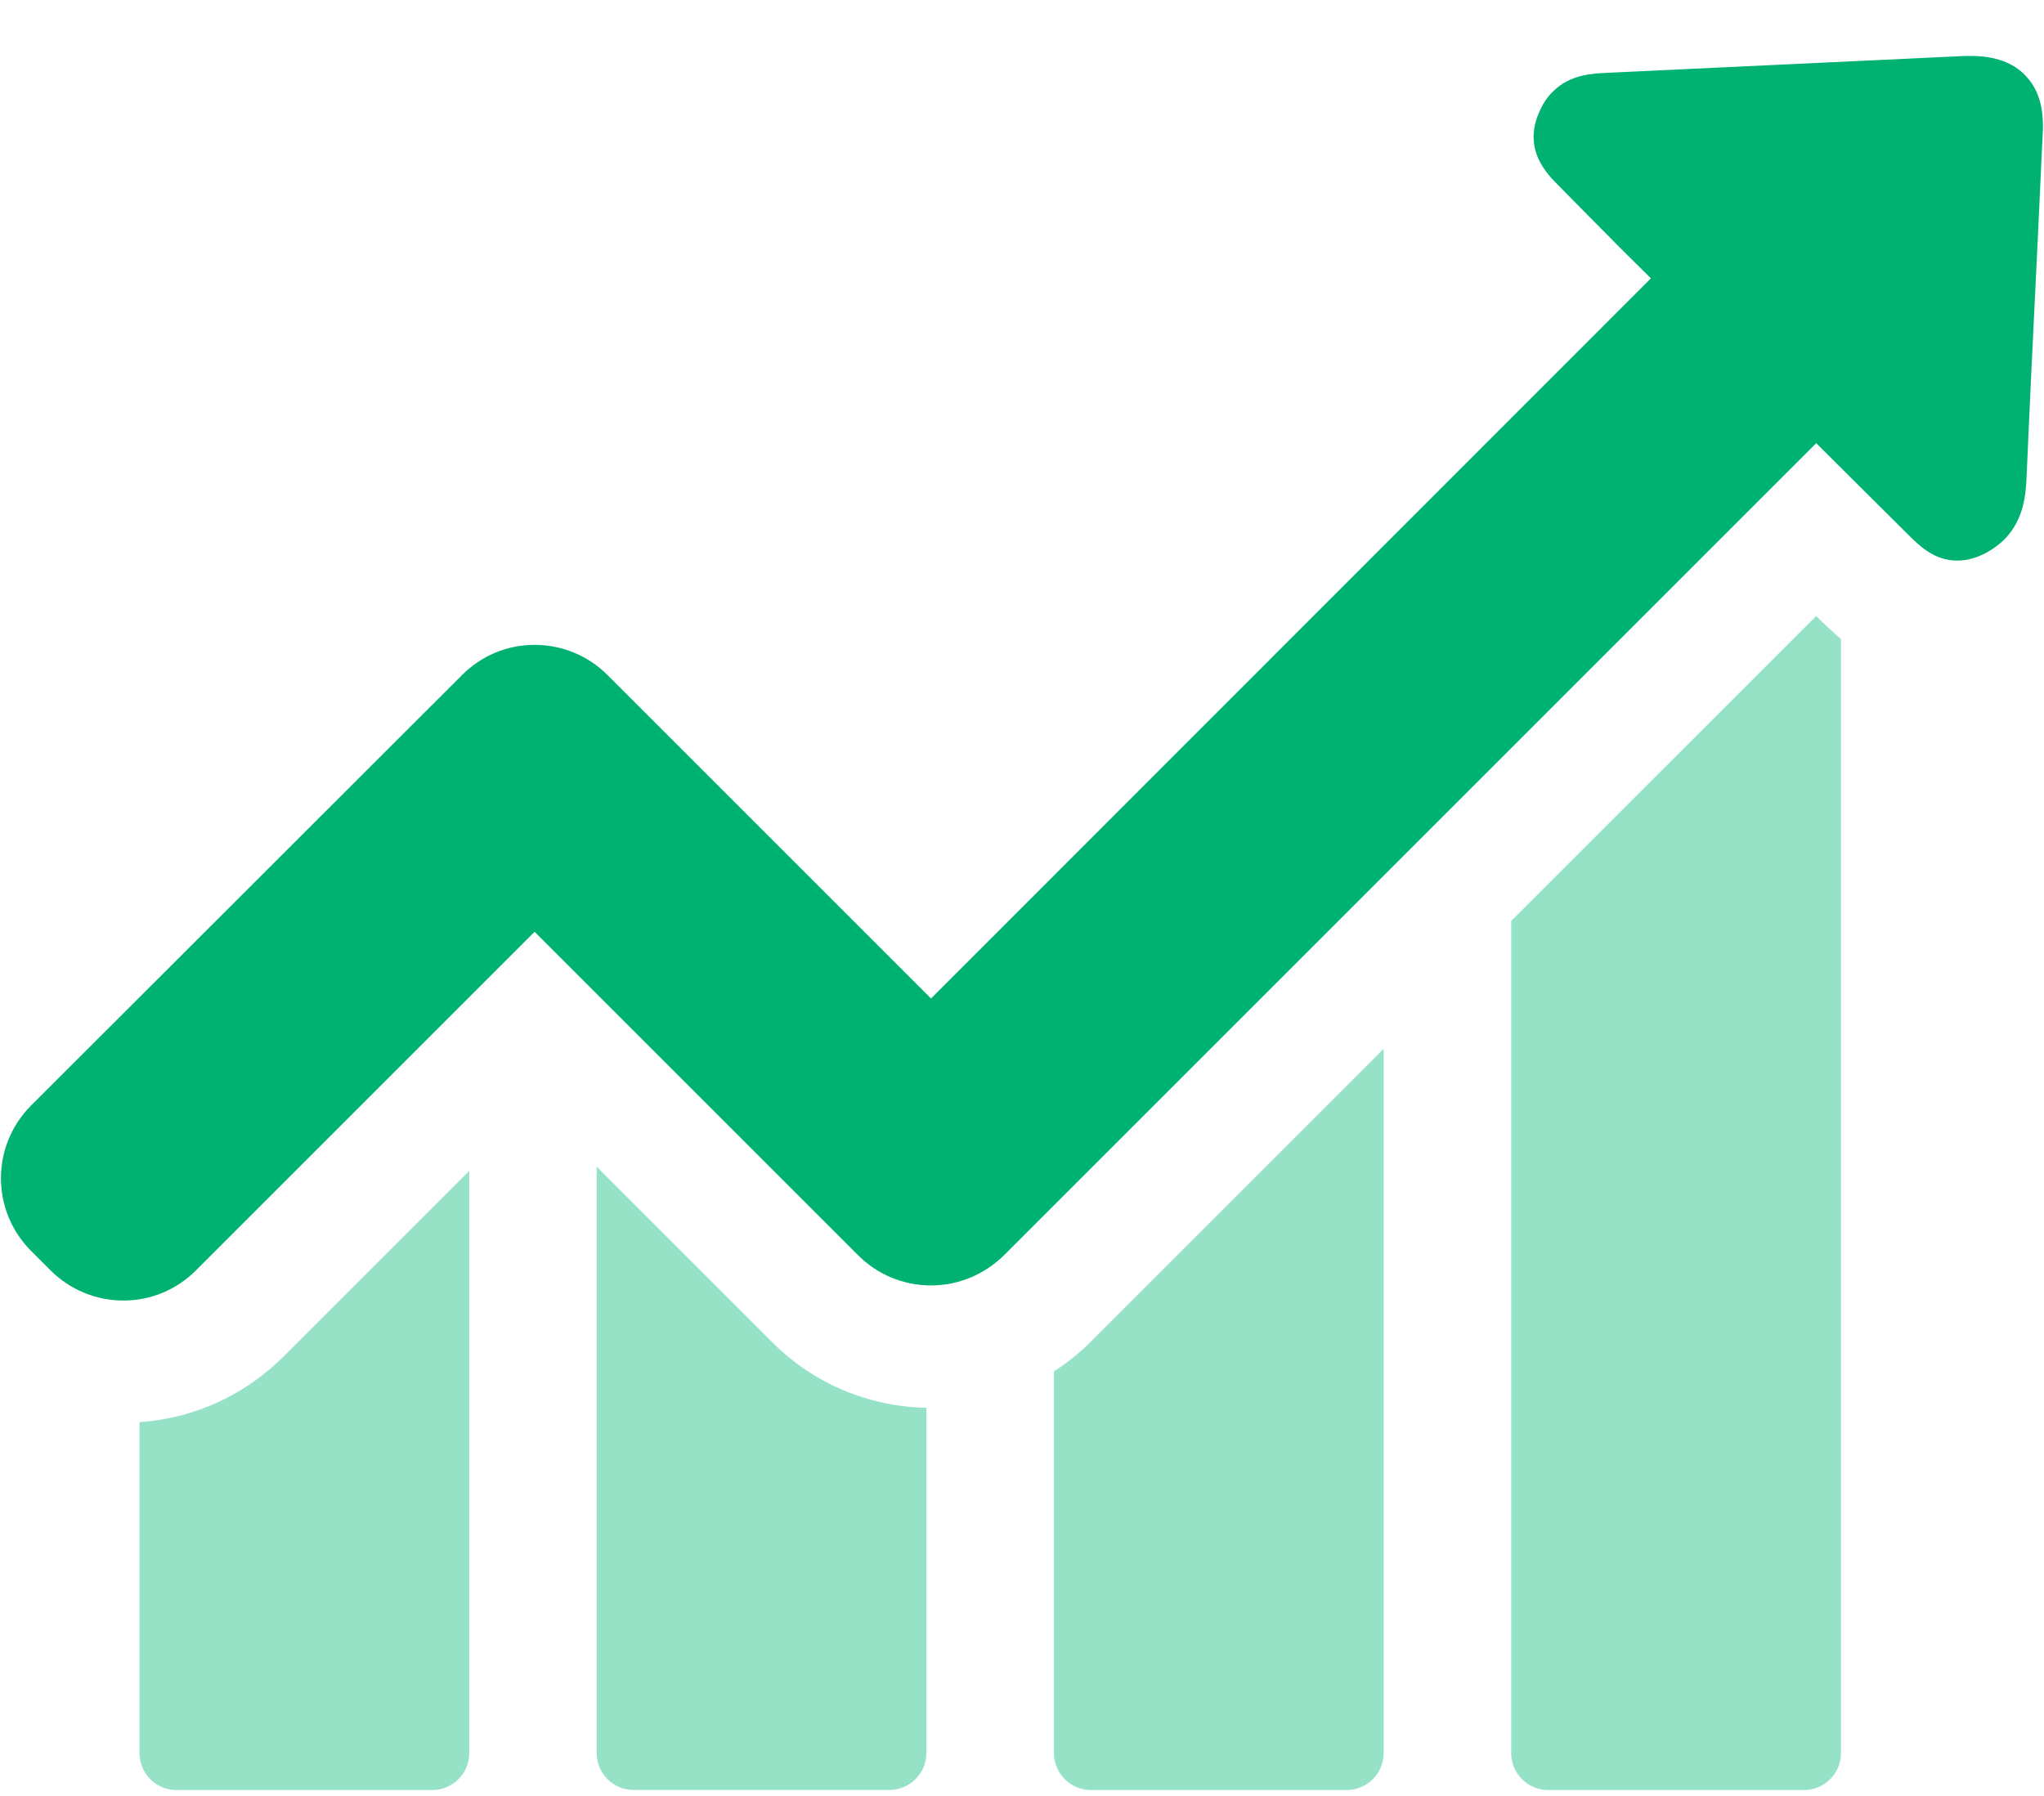
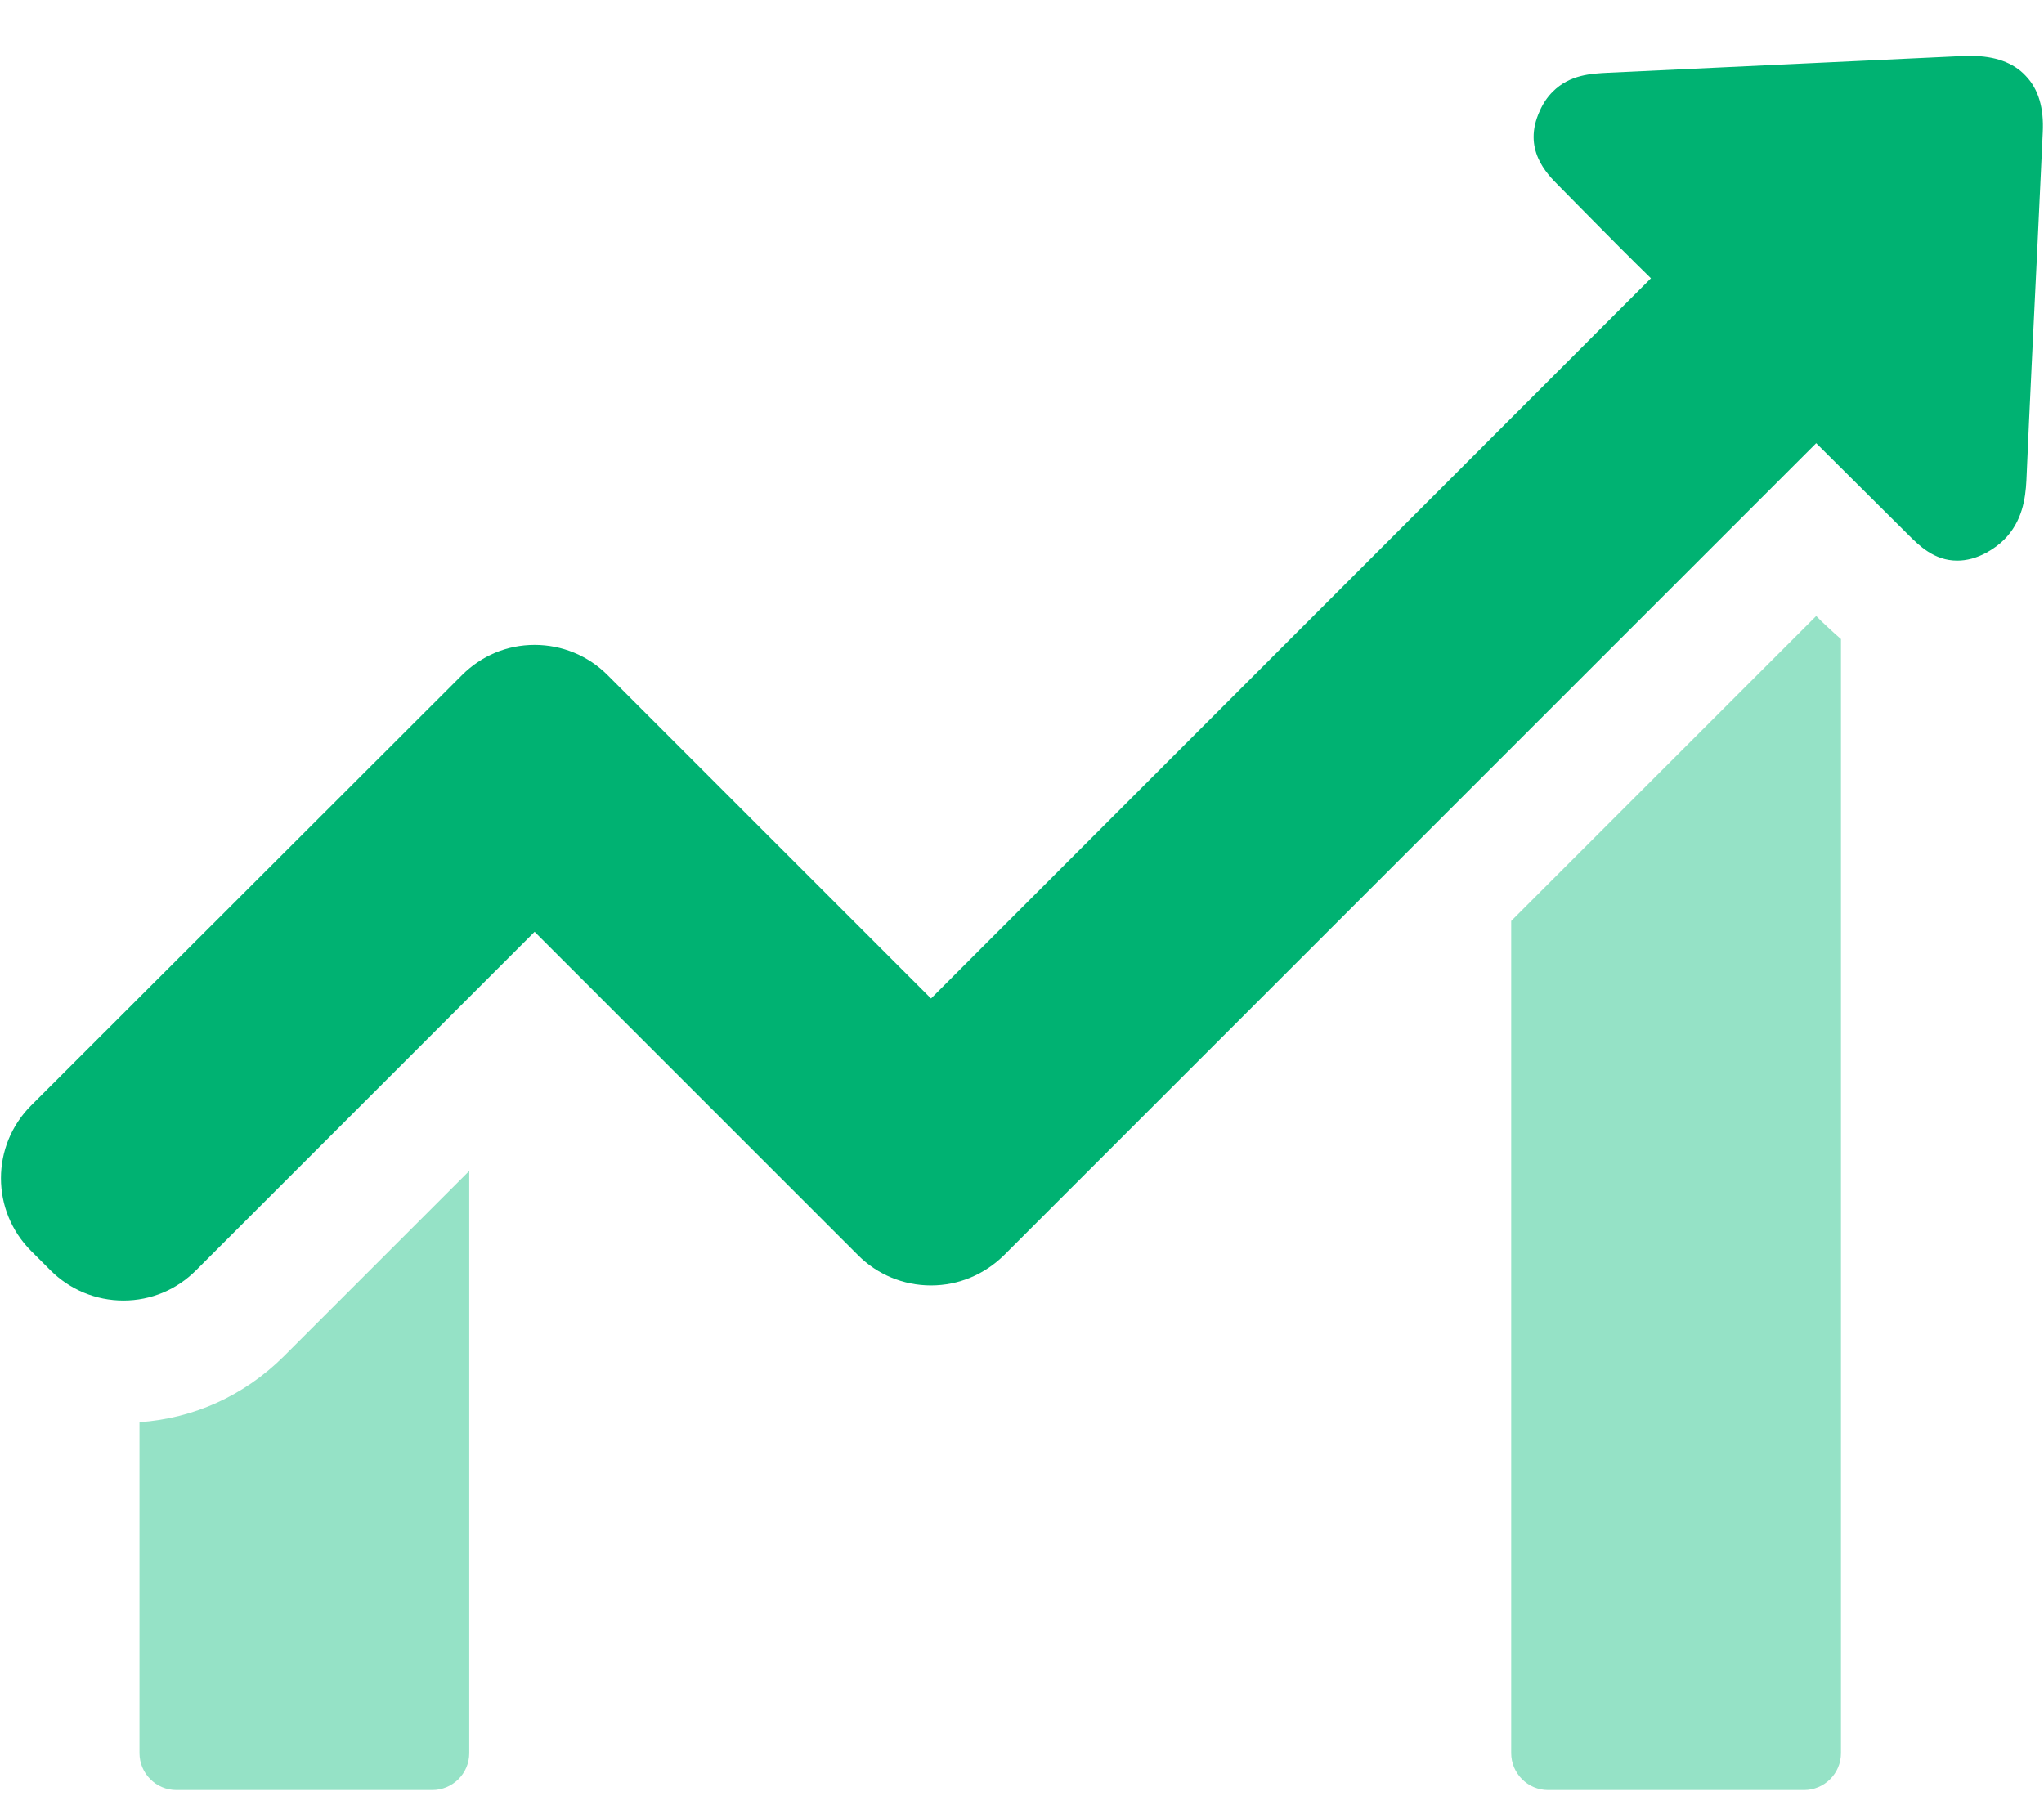
<svg xmlns="http://www.w3.org/2000/svg" width="33" height="29" viewBox="0 0 33 29" fill="none">
  <path d="M2.252 22.964V28.308C2.252 28.633 2.516 28.904 2.848 28.904H6.979C7.305 28.904 7.576 28.64 7.576 28.308V18.907L4.575 21.908C3.938 22.538 3.126 22.903 2.252 22.964Z" fill="#95E2C6" />
-   <path d="M9.633 18.838V28.306C9.633 28.632 9.897 28.903 10.229 28.903H14.36C14.685 28.903 14.956 28.638 14.956 28.306V22.732C14.015 22.712 13.134 22.34 12.471 21.676L9.633 18.838Z" fill="#95E2C6" />
-   <path d="M17.016 22.144V28.308C17.016 28.633 17.28 28.904 17.612 28.904H21.743C22.068 28.904 22.339 28.639 22.339 28.308V16.936L17.605 21.67C17.422 21.853 17.226 22.009 17.016 22.144Z" fill="#95E2C6" />
  <path d="M29.322 9.947L24.398 14.871V28.308C24.398 28.633 24.663 28.904 24.994 28.904H29.126C29.451 28.904 29.722 28.64 29.722 28.308V10.319C29.587 10.204 29.485 10.102 29.41 10.035L29.322 9.947Z" fill="#95E2C6" />
  <path d="M32.702 1.222C32.506 1.012 32.208 0.904 31.828 0.904C31.794 0.904 31.754 0.904 31.72 0.904C29.797 0.992 27.88 1.087 25.956 1.175C25.699 1.189 25.347 1.202 25.069 1.48C24.981 1.568 24.913 1.669 24.859 1.791C24.575 2.408 24.974 2.807 25.164 2.997L25.645 3.485C25.977 3.823 26.315 4.162 26.654 4.494L15.031 16.123L9.809 10.901C9.498 10.589 9.078 10.413 8.631 10.413C8.184 10.413 7.771 10.589 7.459 10.901L0.503 17.85C-0.147 18.5 -0.147 19.55 0.503 20.2L0.815 20.512C1.126 20.823 1.546 21 1.993 21C2.44 21 2.854 20.823 3.165 20.512L8.631 15.046L13.853 20.268C14.164 20.58 14.584 20.756 15.031 20.756C15.478 20.756 15.892 20.58 16.21 20.268L29.322 7.156L30.806 8.632C30.982 8.808 31.226 9.052 31.598 9.052C31.754 9.052 31.91 9.011 32.072 8.923C32.181 8.862 32.275 8.795 32.357 8.713C32.648 8.422 32.702 8.05 32.716 7.758C32.77 6.512 32.831 5.266 32.892 4.013L32.98 2.137C33 1.744 32.912 1.439 32.702 1.222Z" fill="#00B272" />
</svg>